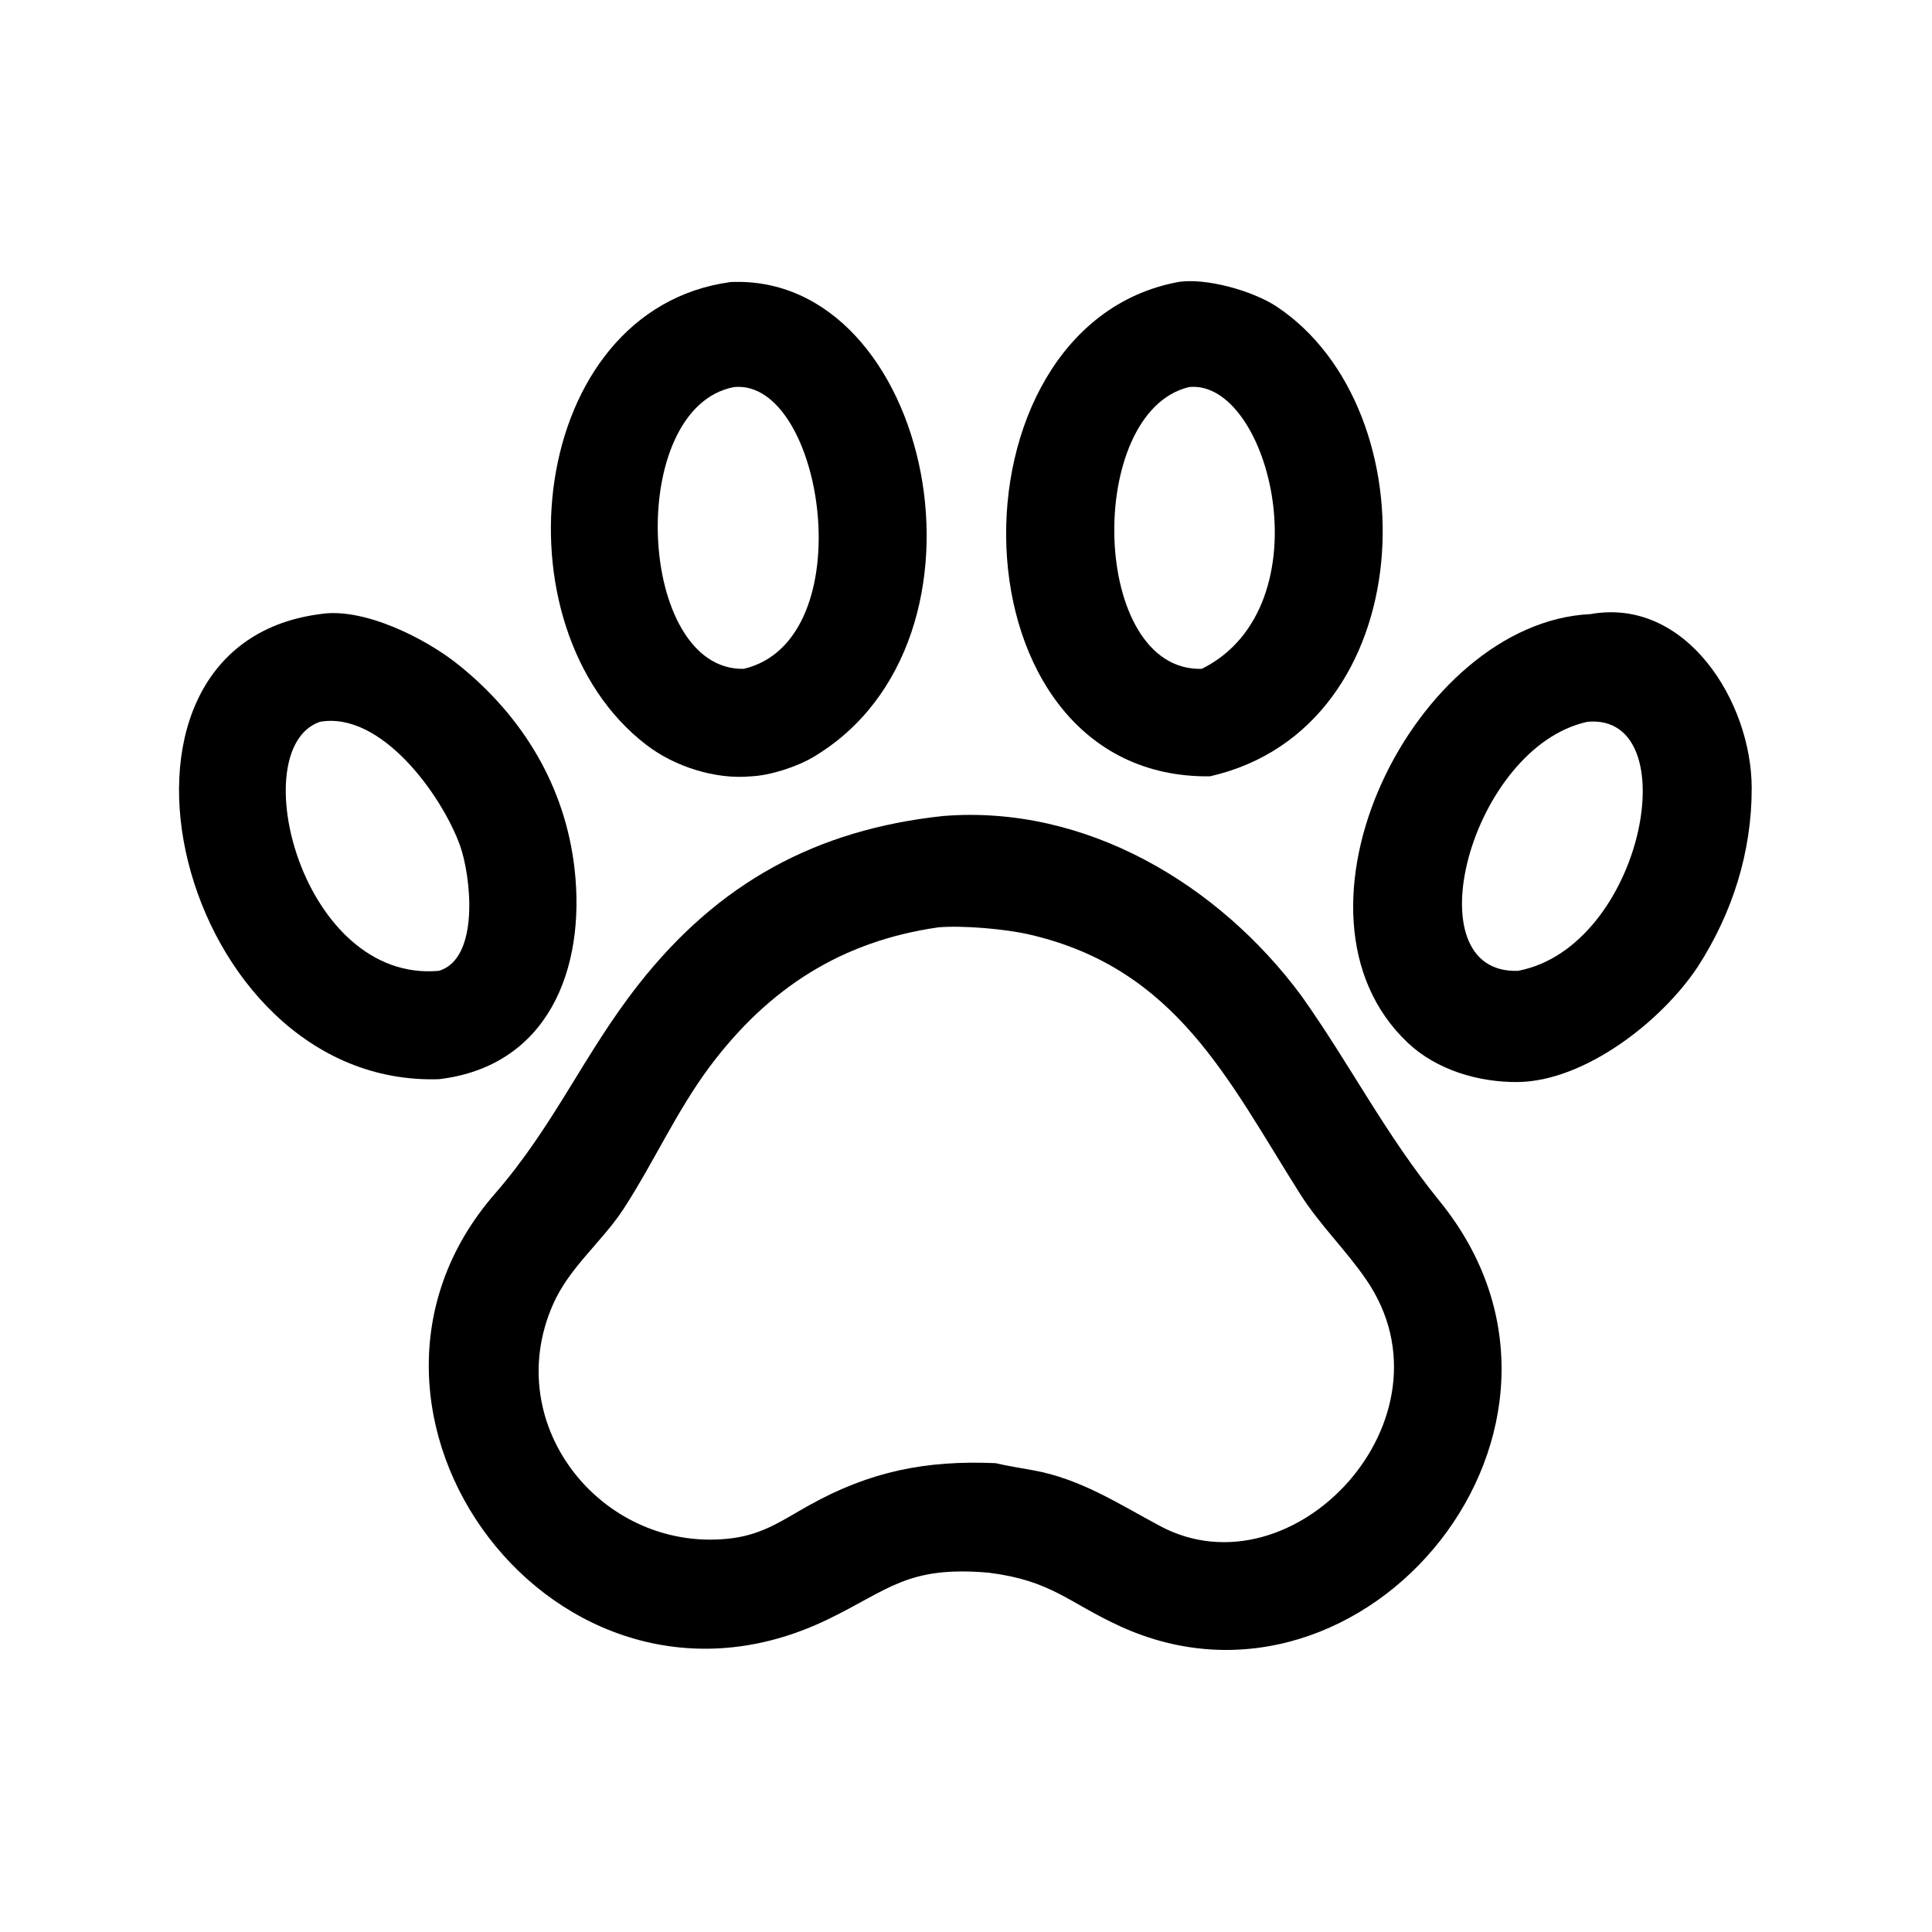
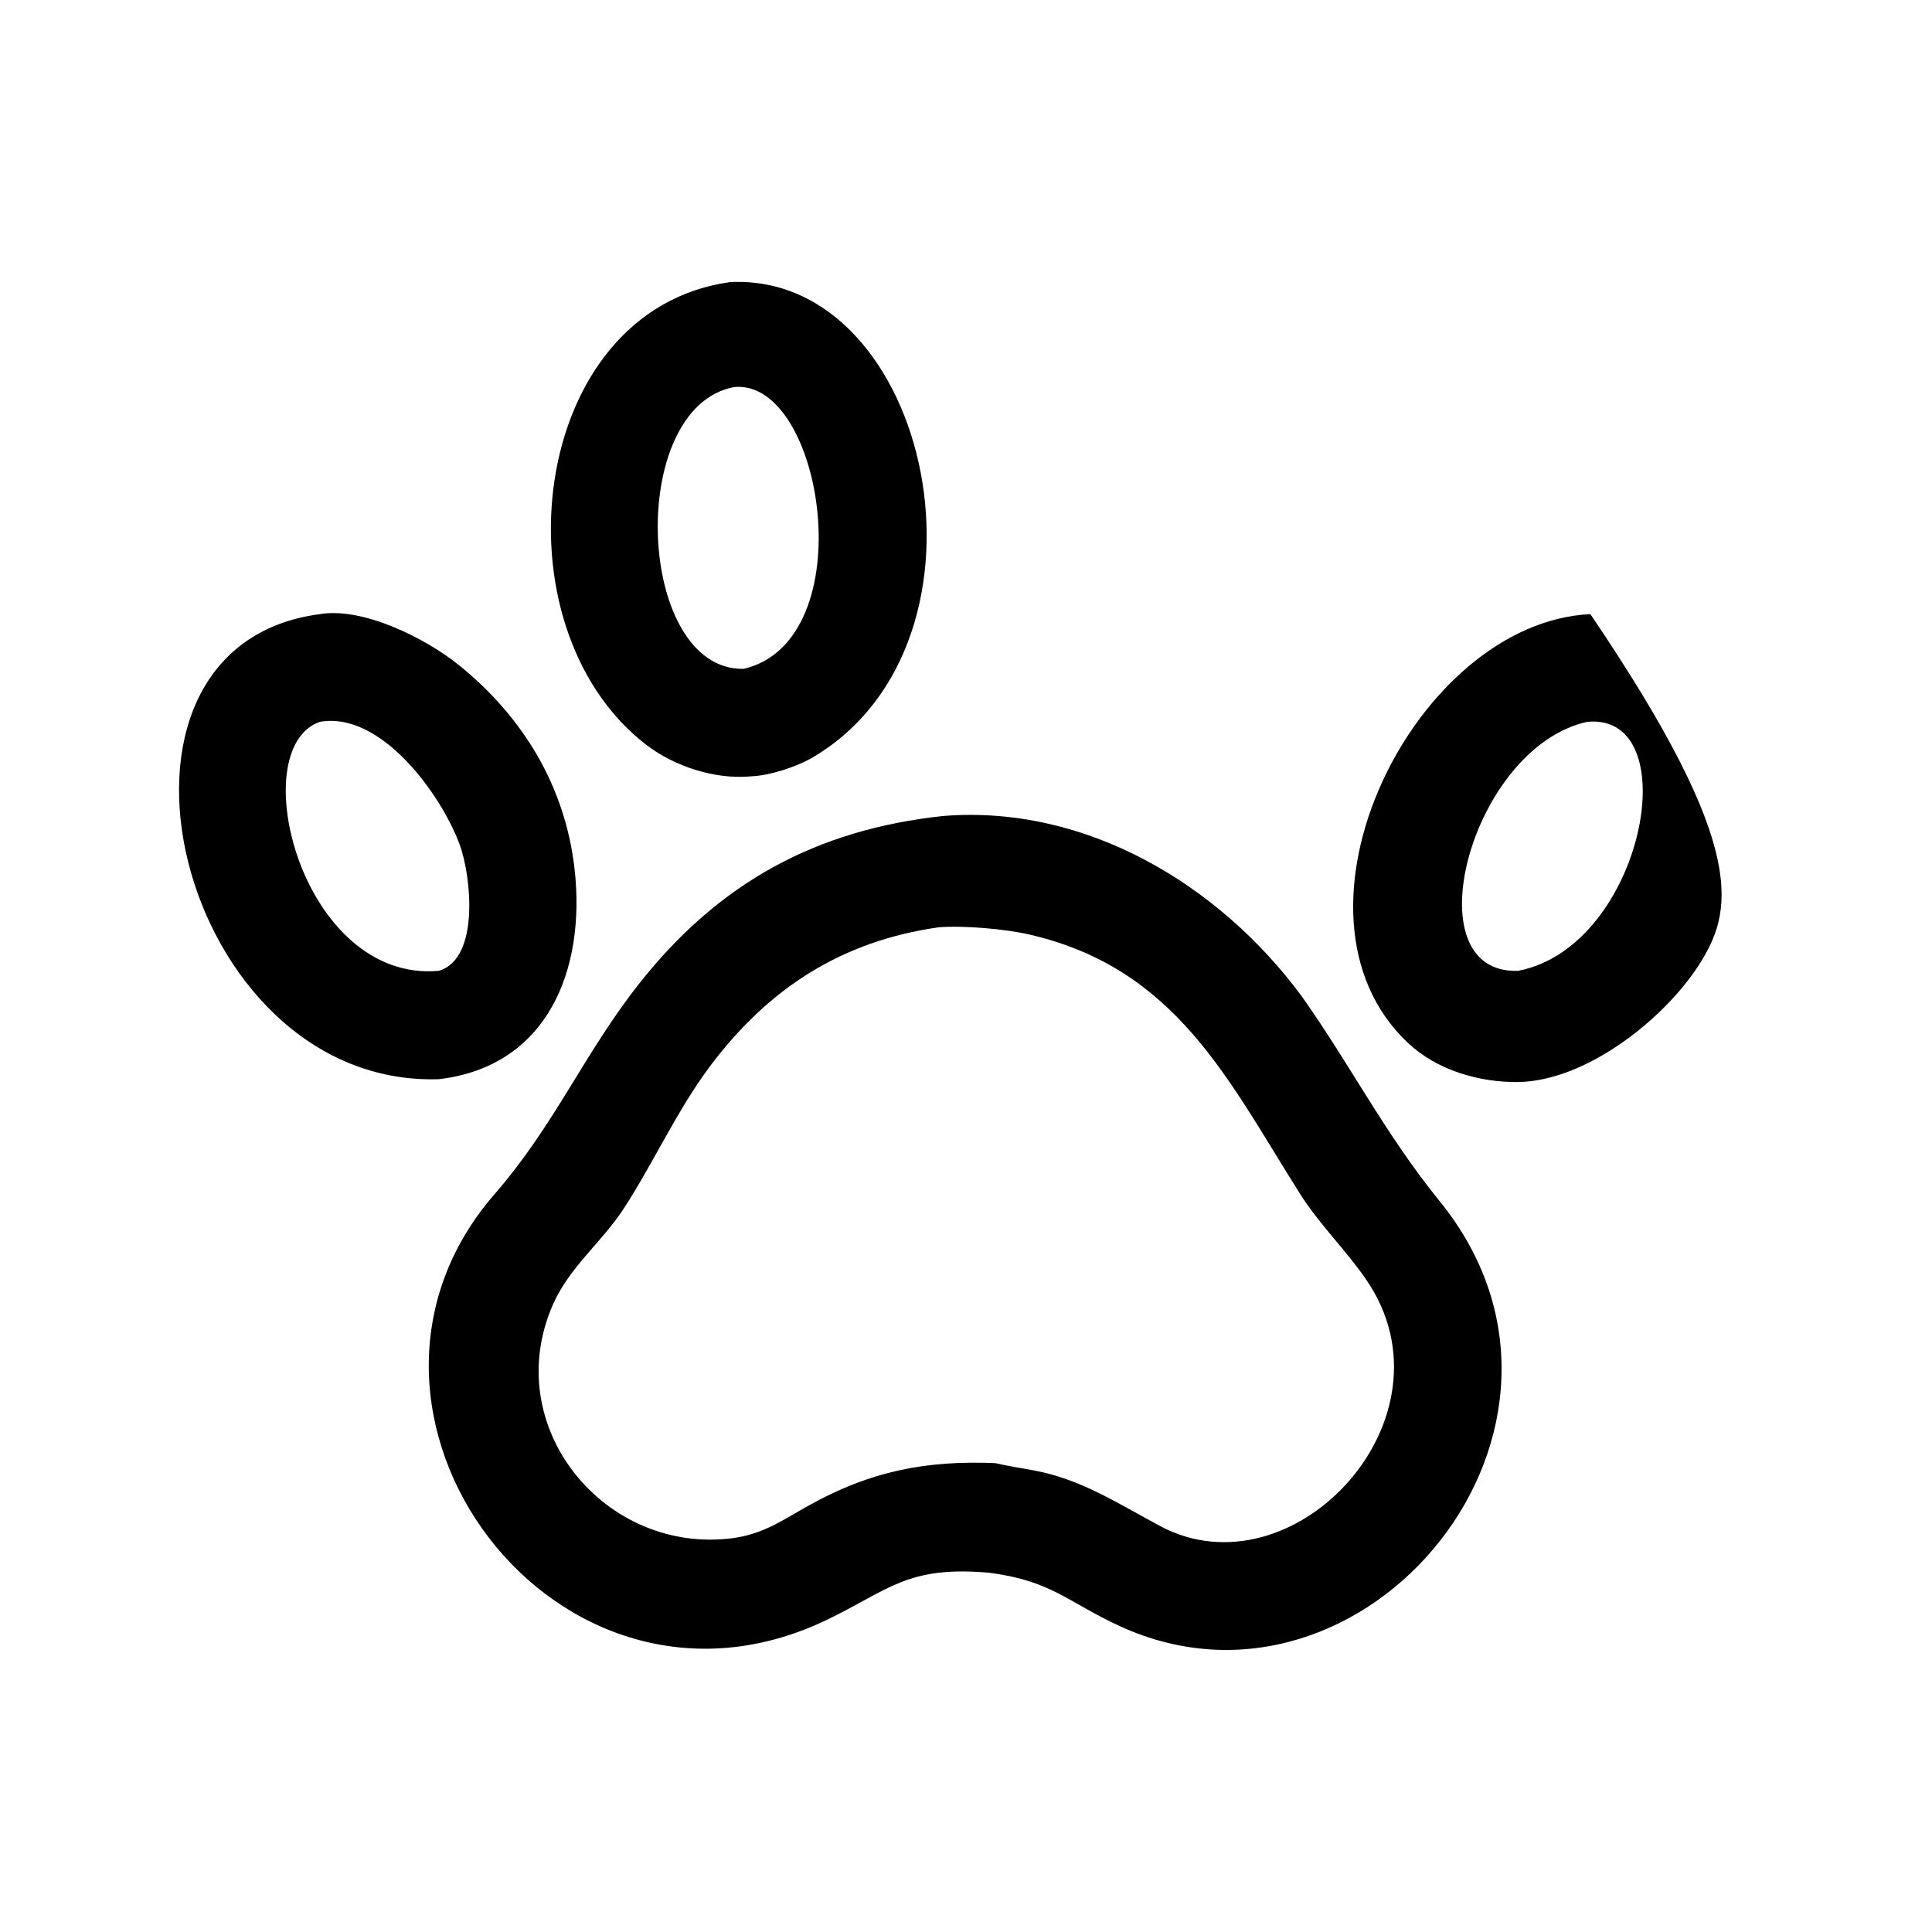
<svg xmlns="http://www.w3.org/2000/svg" width="1024" height="1024" viewBox="0 0 1024 1024">
  <path transform="scale(2 2)" d="M199.062 205.734C189.579 206.64 178.777 203.146 171.307 197.417C130.459 166.084 139.86 82.022 193.609 74.747C246.709 72.328 267.574 169.81 215.464 200.67C211.165 203.215 204.061 205.529 199.062 205.734ZM194.506 102.577C165.713 108.125 168.703 177.856 197.11 177.25C228.98 169.691 218.268 100.21 194.506 102.577Z" />
-   <path transform="scale(2 2)" d="M320.672 205.734C250.891 206.615 249.371 86.499 312.188 74.747C319.58 73.522 332.146 77.143 338.289 81.219C379.467 108.54 376.991 192.891 320.672 205.734ZM315.08 102.577C287.463 109.281 288.904 178.079 318.493 177.25C351.627 160.748 336.572 100.318 315.08 102.577Z" />
-   <path transform="scale(2 2)" d="M402.313 286.751C391.887 286.865 380.756 283.567 373.141 276.406C336.592 242.039 375.001 164.911 421.464 162.75C446.849 158.193 464.195 186.003 464.219 208.85C464.238 225.819 459.117 241.954 449.949 256.167C440.263 270.81 419.898 286.5 402.313 286.751ZM420.663 191.287C389.768 198.033 373.822 258.3 402.313 257.282C435.575 250.898 447.323 188.799 420.663 191.287Z" />
+   <path transform="scale(2 2)" d="M402.313 286.751C391.887 286.865 380.756 283.567 373.141 276.406C336.592 242.039 375.001 164.911 421.464 162.75C464.238 225.819 459.117 241.954 449.949 256.167C440.263 270.81 419.898 286.5 402.313 286.751ZM420.663 191.287C389.768 198.033 373.822 258.3 402.313 257.282C435.575 250.898 447.323 188.799 420.663 191.287Z" />
  <path transform="scale(2 2)" d="M116.316 285.998C47.1 288.206 18.819 171.296 84.788 162.75C96.284 160.836 112.866 169.201 121.57 176.233C138.584 189.918 149.789 208.417 152.264 230.264C155.296 257.03 145.087 282.596 116.316 285.998ZM84.788 191.287C64.404 198.328 79.92 260.53 116.316 257.282C127.257 254.001 124.815 232.043 121.856 223.921C117.073 210.793 101.059 188.427 84.788 191.287Z" />
  <path transform="scale(2 2)" d="M262.059 416.782C240.366 414.894 235.579 421.357 219.19 429.246C147.444 463.779 81.016 374.029 131.093 316.429C147.057 298.066 154.675 279.38 169.259 260.836C190.461 233.879 216.34 219.843 249.957 216.247C287.649 213.211 323.001 234.289 344.95 263.993C358.108 282.57 366.92 300.331 381.573 318.393C429.977 378.056 361.765 460.808 296.791 430.954C282.924 424.583 278.729 418.908 262.059 416.782ZM248.751 245.745C223.196 249.381 203.784 261.724 188.127 282.611C179.334 294.395 173.345 307.86 165.41 320.126C159.582 329.135 150.961 335.71 146.579 345.624C132.227 378.094 160.323 412.104 194.244 407.618C202.454 406.486 207.497 402.784 214.412 398.927C230.595 389.901 245.42 386.96 263.809 387.749C266.956 388.5 270.671 389.064 273.806 389.64C286.403 391.923 296.403 398.509 307.359 404.378C342.763 423.346 387.124 375.76 362.113 339.193C356.643 331.196 349.676 324.548 344.488 316.319C325.492 286.285 311.76 256.602 272.727 247.641C266.326 246.172 255.247 245.215 248.751 245.745Z" />
</svg>